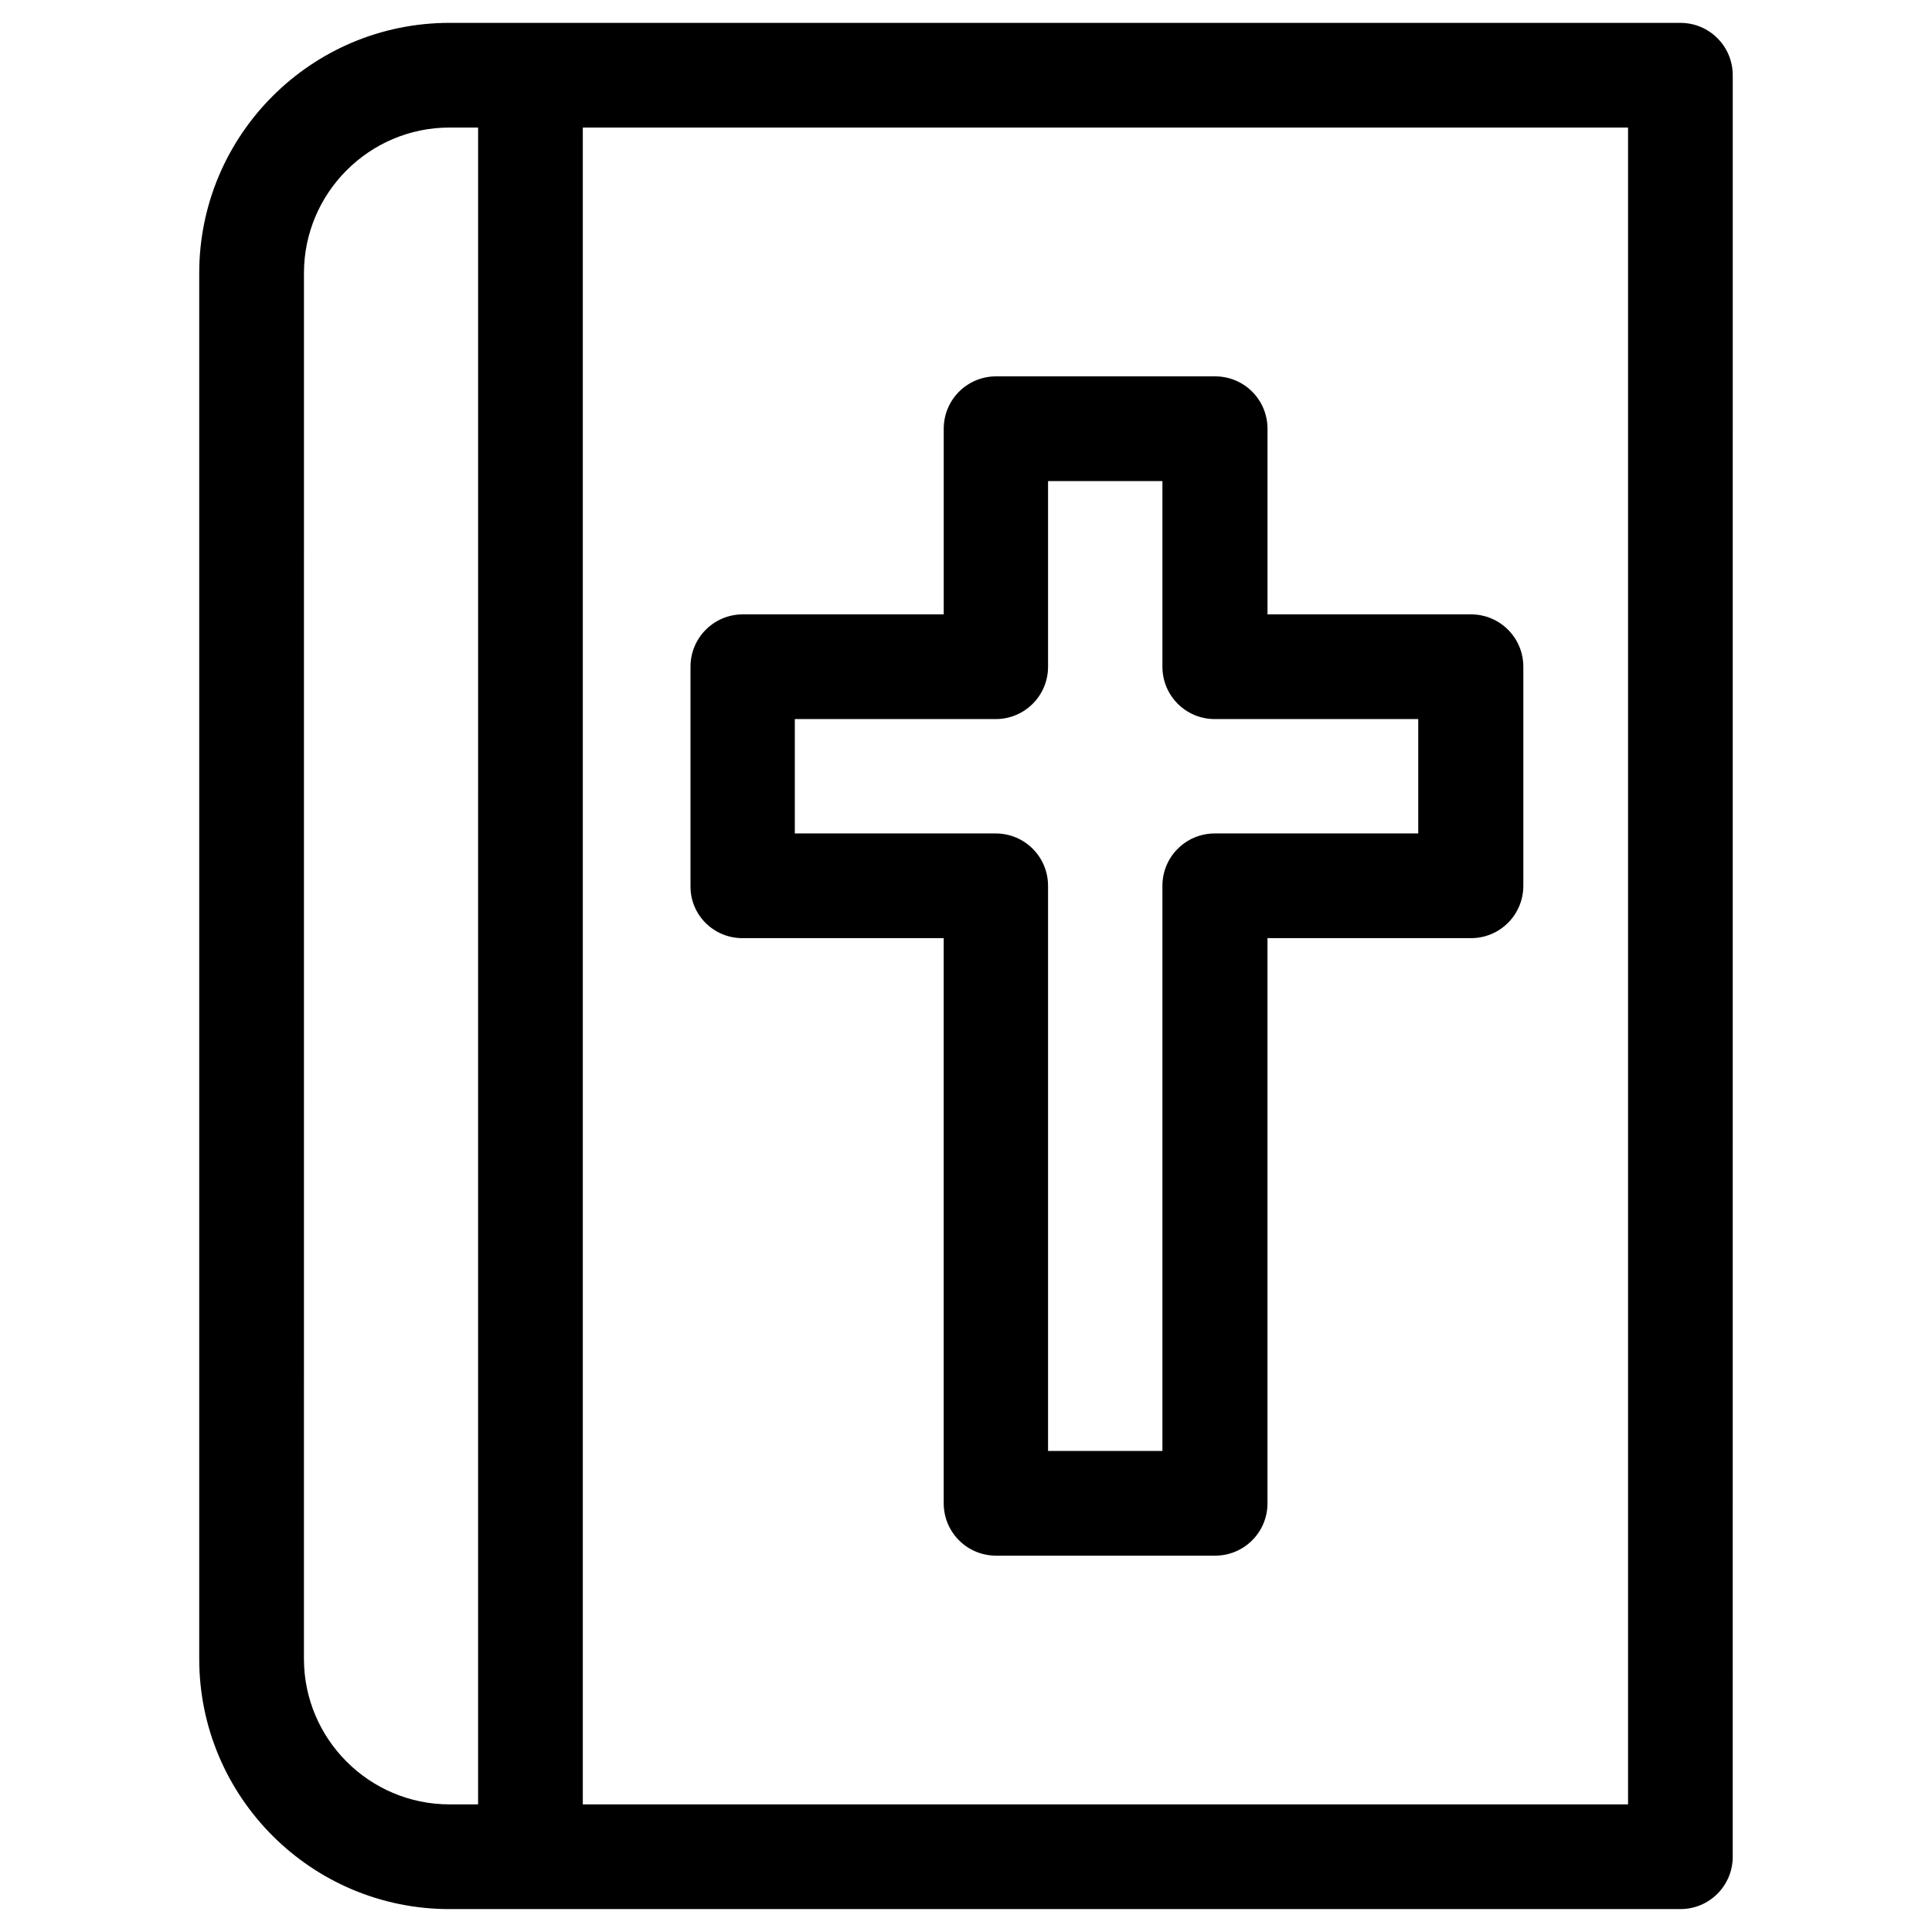
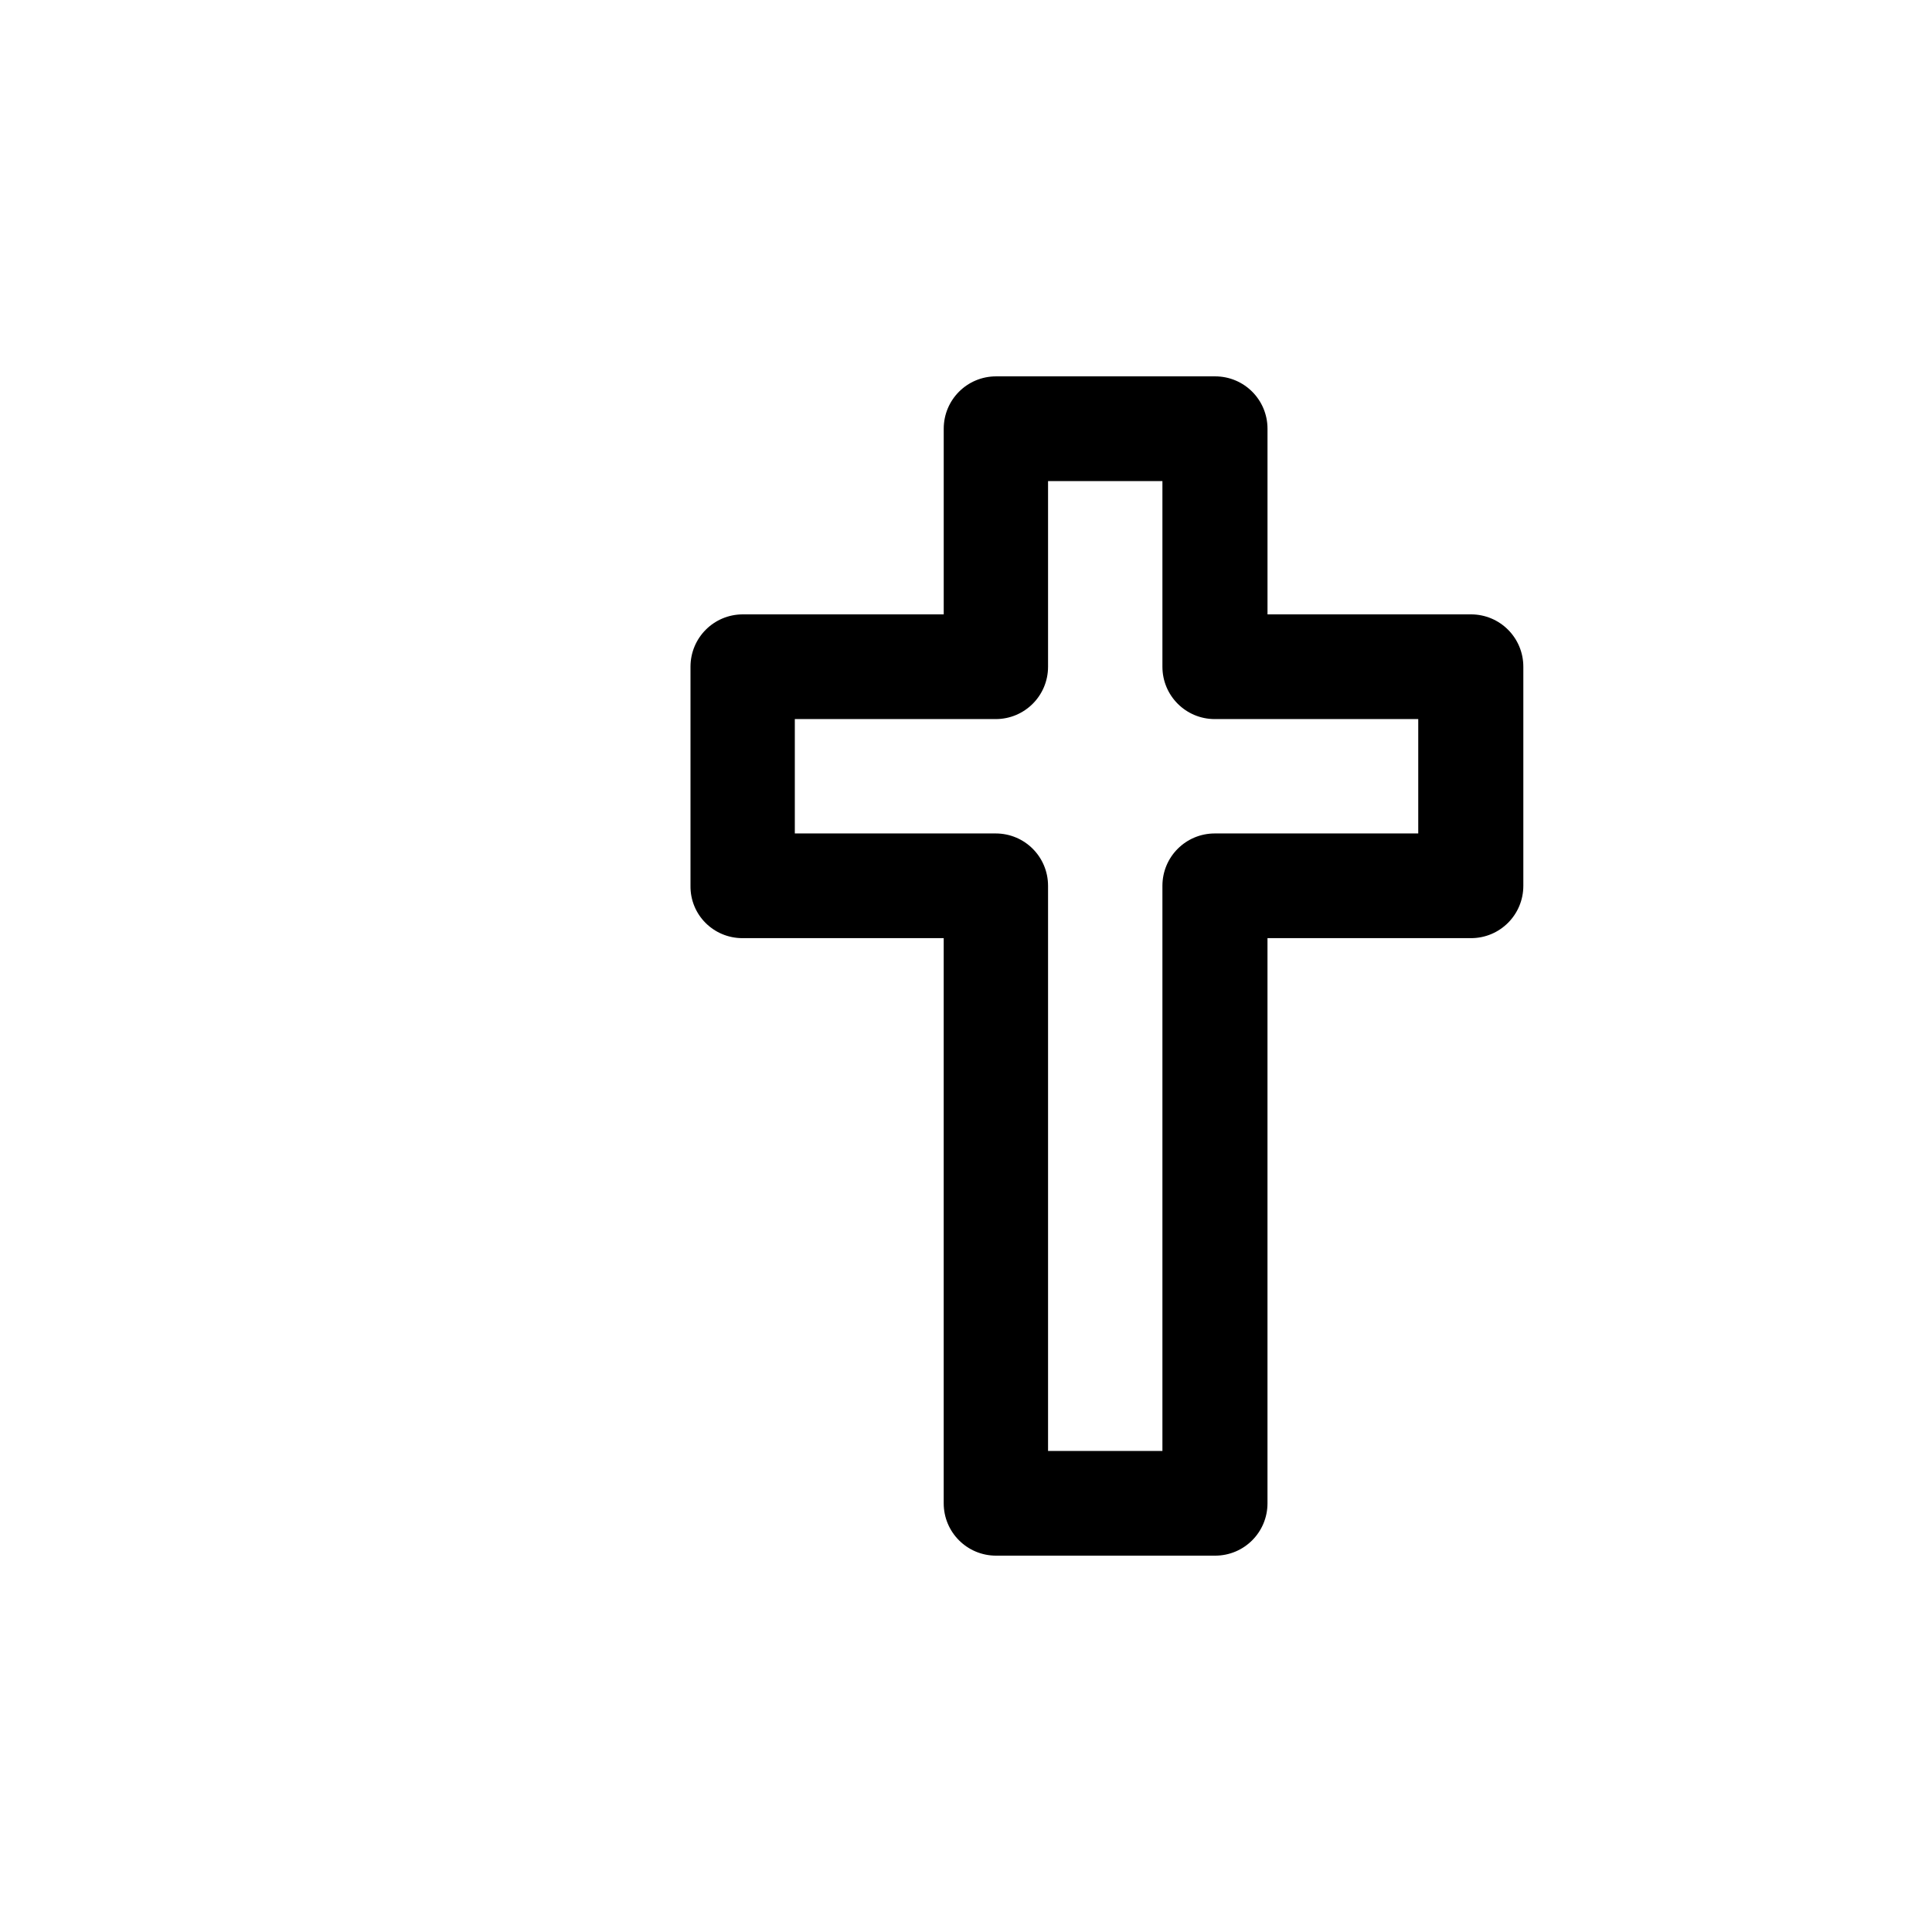
<svg xmlns="http://www.w3.org/2000/svg" fill="#000000" width="800px" height="800px" version="1.1" viewBox="144 144 512 512">
  <g>
    <path d="m340.76 392.62h53.332v149.77c0 7.676 6.199 13.875 13.875 13.875h58.055c7.676 0 13.875-6.199 13.875-13.875v-149.77h53.926c7.676 0 13.875-6.199 13.875-13.875v-58.055c0-7.676-6.199-13.875-13.875-13.875h-53.922v-49.199c0-7.676-6.199-13.875-13.875-13.875h-58.055c-7.676 0-13.875 6.199-13.875 13.875v49.199h-53.234c-7.676 0-13.875 6.199-13.875 13.875v58.055c-0.102 7.676 6.098 13.875 13.773 13.875zm13.875-58.055h53.234c7.676 0 13.875-6.199 13.875-13.875v-49.199h30.309v49.199c0 7.676 6.199 13.875 13.875 13.875h53.922v30.309h-53.922c-7.676 0-13.875 6.199-13.875 13.875v149.77h-30.309v-149.77c0-7.676-6.199-13.875-13.875-13.875h-53.234z" />
-     <path d="m589.32 150.06h-326.2c-36.605 0-66.324 29.715-66.324 66.32v367.23c0 36.605 29.719 66.32 66.32 66.32h326.2c7.676 0 13.875-6.199 13.875-13.875l0.004-472.12c0-7.676-6.199-13.875-13.875-13.875zm-318.62 472.12h-7.578c-21.254 0-38.574-17.32-38.574-38.574l0.004-367.23c0-21.254 17.32-38.574 38.574-38.574h7.578zm304.75 0h-277v-444.38h277z" />
  </g>
</svg>